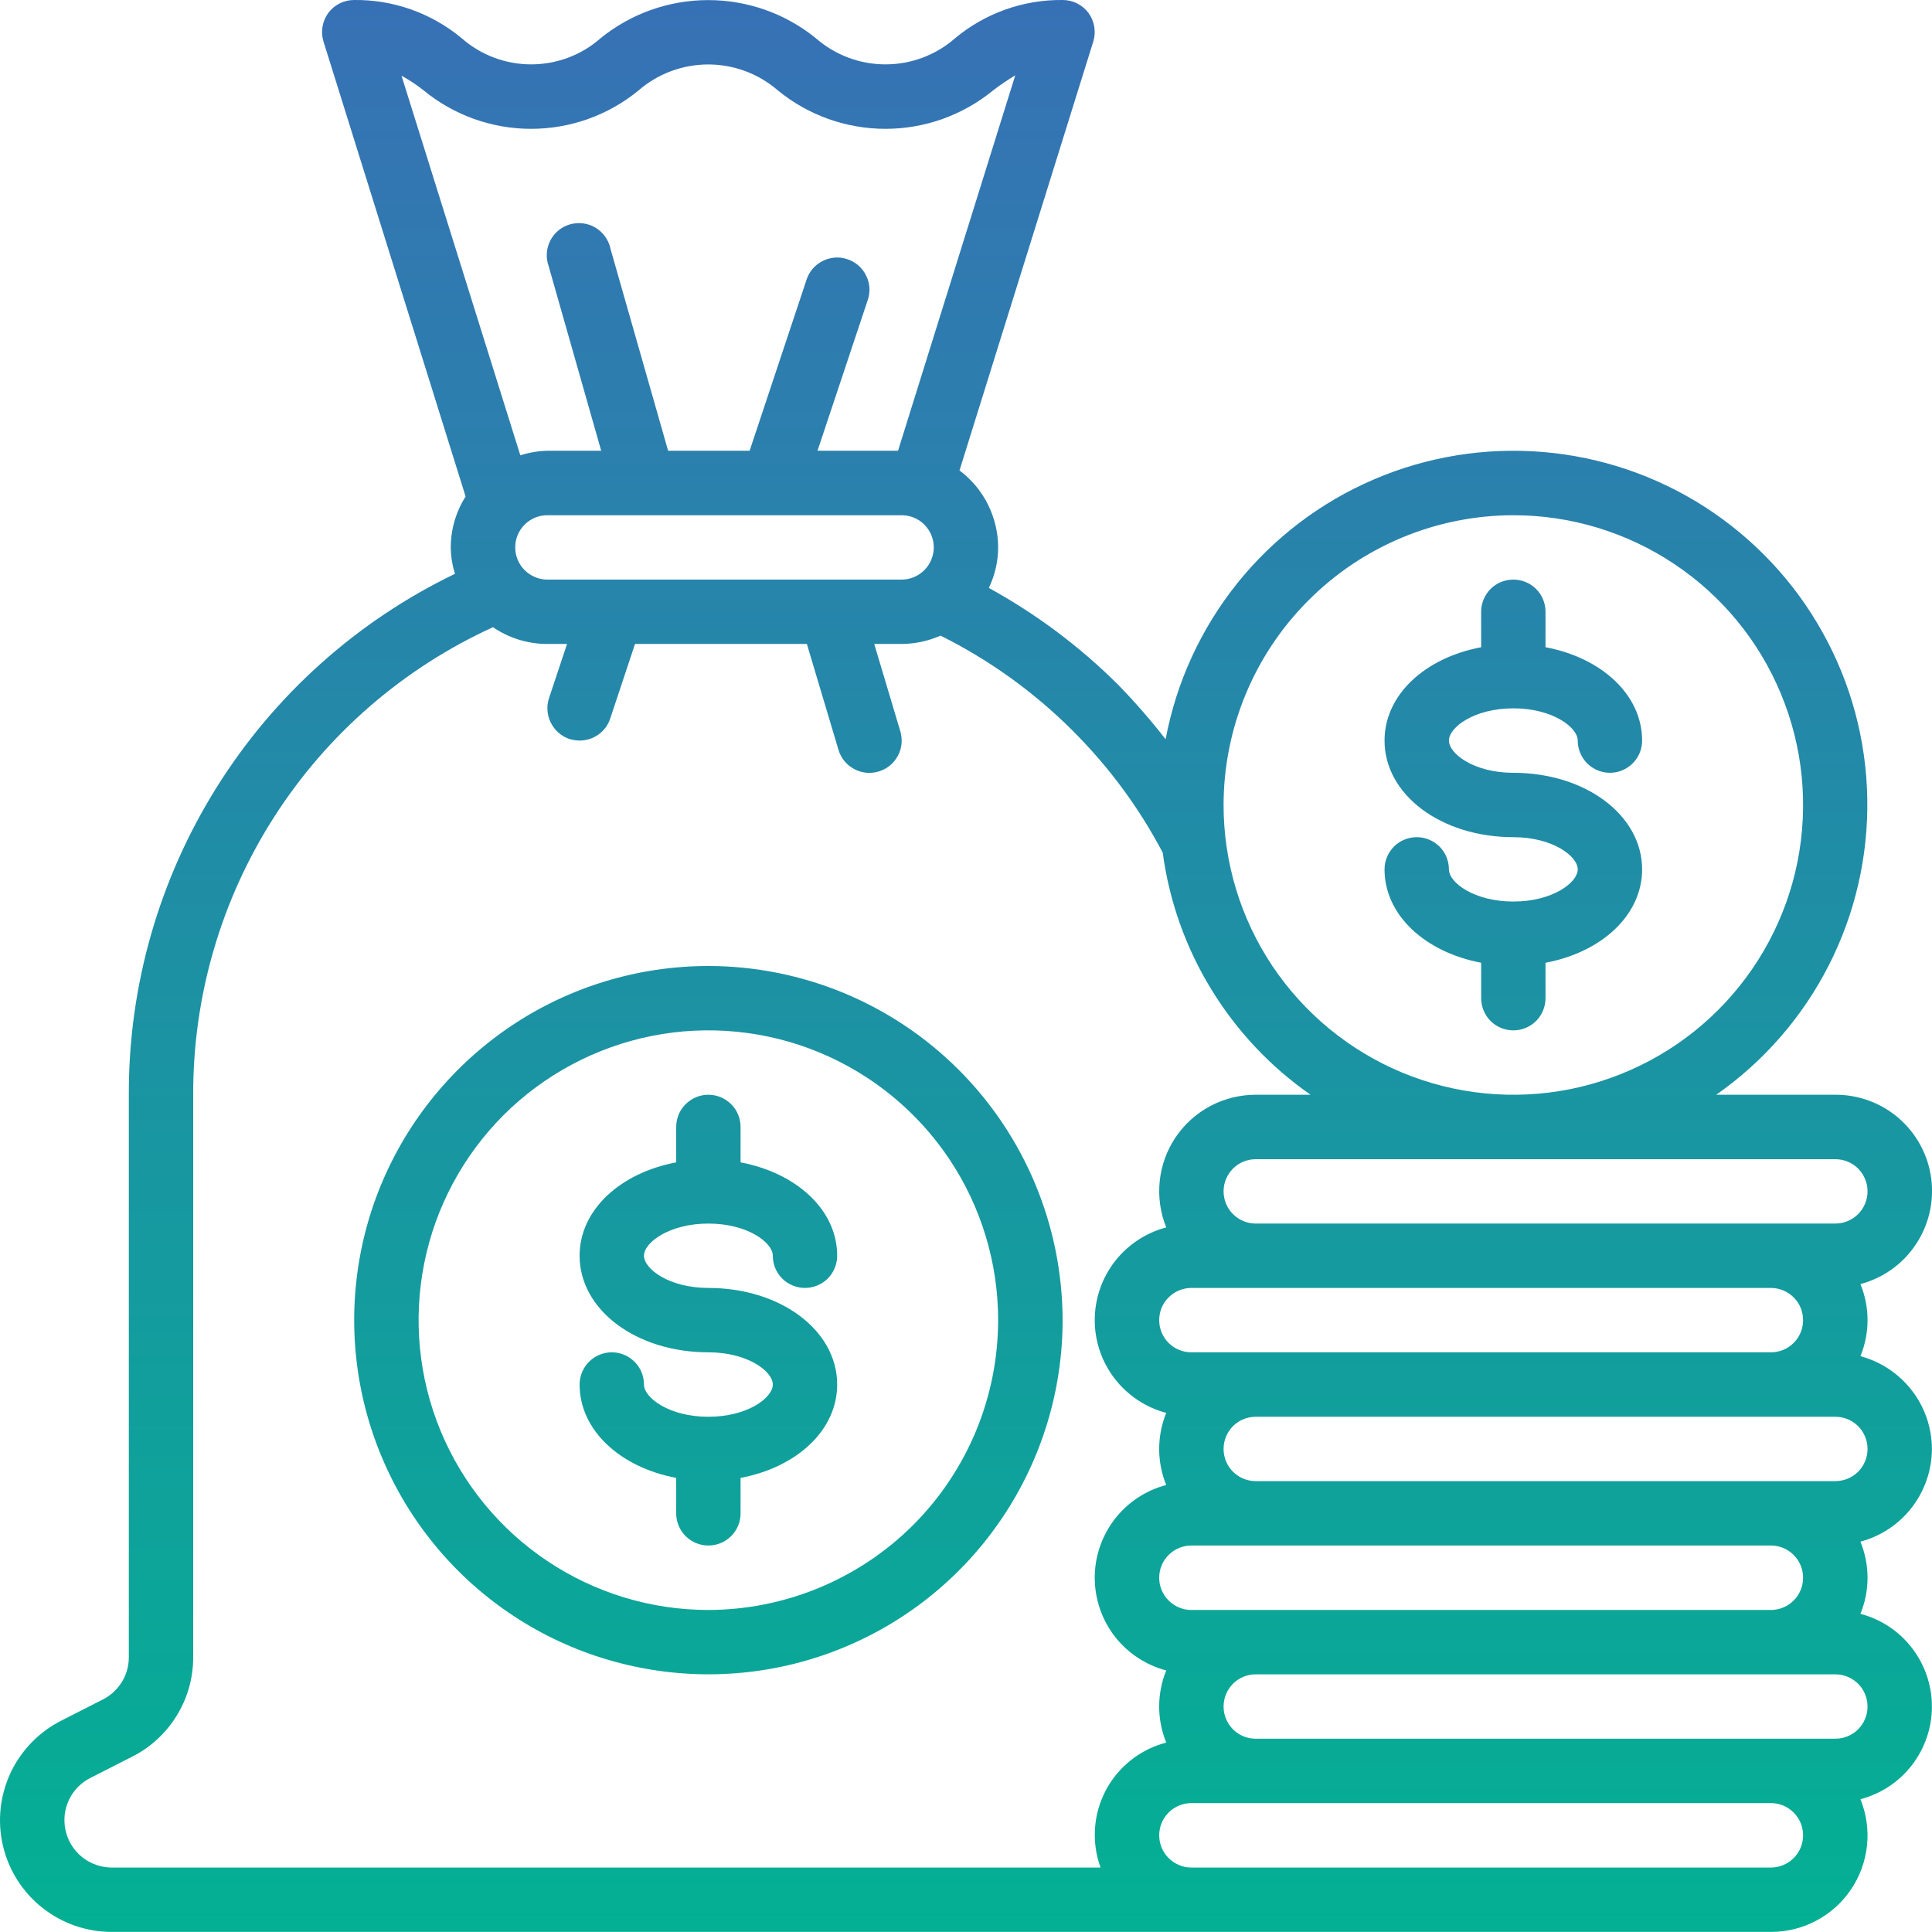
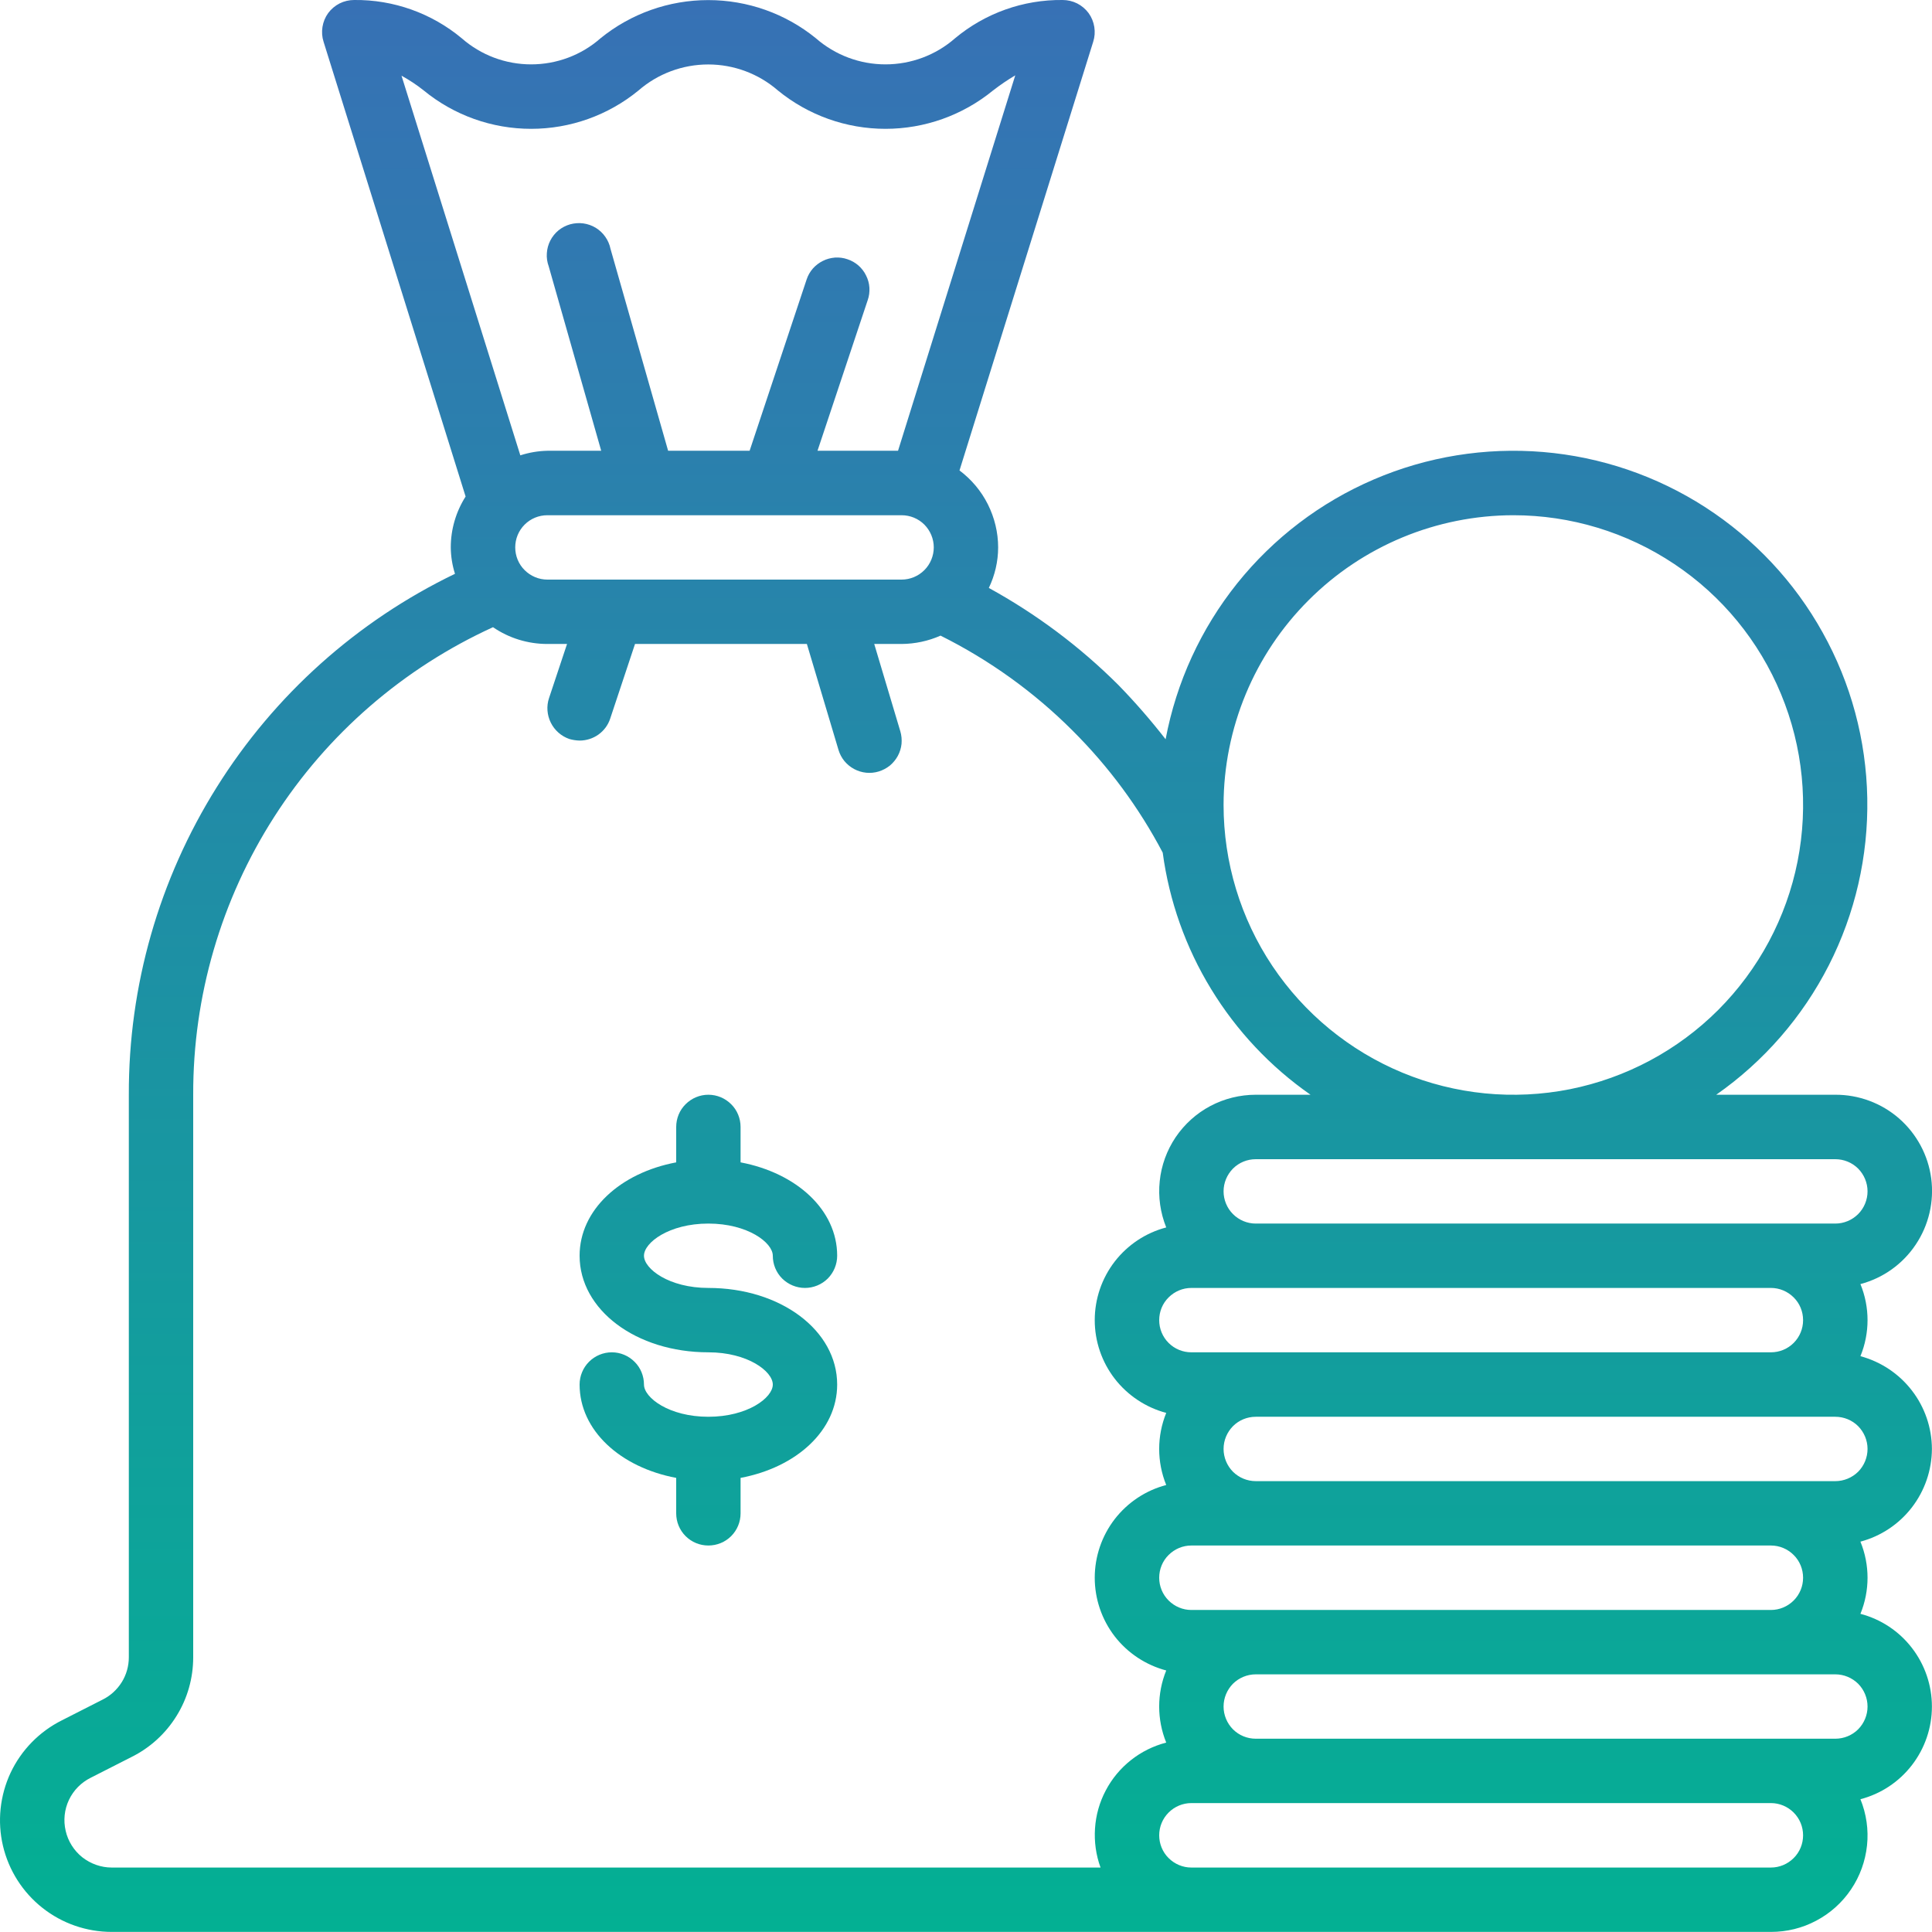
<svg xmlns="http://www.w3.org/2000/svg" width="22" height="22" viewBox="0 0 22 22" fill="none">
  <path d="M8.066 13.933C8.514 13.933 8.8 14.15 8.8 14.299C8.8 14.397 8.838 14.49 8.907 14.559C8.976 14.627 9.069 14.666 9.166 14.666C9.264 14.666 9.357 14.627 9.426 14.559C9.494 14.49 9.533 14.397 9.533 14.299C9.533 13.778 9.071 13.357 8.433 13.236V12.833C8.433 12.736 8.395 12.642 8.326 12.574C8.257 12.505 8.164 12.466 8.066 12.466C7.969 12.466 7.876 12.505 7.807 12.574C7.738 12.642 7.7 12.736 7.7 12.833V13.236C7.062 13.356 6.6 13.778 6.6 14.299C6.6 14.916 7.244 15.399 8.066 15.399C8.514 15.399 8.8 15.616 8.8 15.766C8.8 15.916 8.514 16.133 8.066 16.133C7.619 16.133 7.333 15.916 7.333 15.766C7.333 15.669 7.295 15.575 7.226 15.507C7.157 15.438 7.064 15.399 6.967 15.399C6.869 15.399 6.776 15.438 6.707 15.507C6.639 15.575 6.6 15.669 6.6 15.766C6.6 16.287 7.062 16.709 7.7 16.829V17.233C7.7 17.33 7.738 17.423 7.807 17.492C7.876 17.561 7.969 17.599 8.066 17.599C8.164 17.599 8.257 17.561 8.326 17.492C8.395 17.423 8.433 17.33 8.433 17.233V16.829C9.071 16.709 9.533 16.288 9.533 15.766C9.533 15.149 8.889 14.666 8.066 14.666C7.619 14.666 7.333 14.449 7.333 14.299C7.333 14.15 7.619 13.933 8.066 13.933Z" fill="url(#paint0_linear_1_247)" />
-   <path d="M8.067 11C7.269 11 6.489 11.236 5.826 11.679C5.163 12.123 4.646 12.752 4.34 13.489C4.035 14.226 3.955 15.037 4.111 15.82C4.267 16.602 4.651 17.32 5.215 17.885C5.779 18.449 6.497 18.833 7.28 18.988C8.062 19.144 8.873 19.064 9.61 18.759C10.347 18.454 10.977 17.937 11.42 17.273C11.863 16.61 12.1 15.83 12.1 15.033C12.098 13.963 11.673 12.938 10.917 12.182C10.161 11.426 9.136 11.001 8.067 11ZM8.067 18.333C7.414 18.333 6.776 18.139 6.233 17.776C5.691 17.414 5.268 16.898 5.018 16.296C4.768 15.693 4.703 15.029 4.83 14.389C4.957 13.749 5.272 13.161 5.733 12.699C6.195 12.238 6.783 11.924 7.423 11.796C8.063 11.669 8.726 11.734 9.329 11.984C9.932 12.234 10.448 12.657 10.81 13.199C11.173 13.742 11.366 14.38 11.366 15.033C11.365 15.908 11.017 16.746 10.399 17.365C9.78 17.983 8.941 18.331 8.067 18.333Z" fill="url(#paint1_linear_1_247)" />
-   <path d="M17.233 10.266C16.785 10.266 16.499 10.049 16.499 9.9C16.499 9.802 16.461 9.709 16.392 9.64C16.323 9.572 16.23 9.533 16.133 9.533C16.035 9.533 15.942 9.572 15.873 9.64C15.805 9.709 15.766 9.802 15.766 9.9C15.766 10.421 16.228 10.842 16.866 10.963V11.366C16.866 11.463 16.905 11.557 16.973 11.626C17.042 11.694 17.135 11.733 17.233 11.733C17.33 11.733 17.423 11.694 17.492 11.626C17.561 11.557 17.599 11.463 17.599 11.366V10.963C18.238 10.843 18.699 10.421 18.699 9.9C18.699 9.283 18.055 8.8 17.233 8.8C16.785 8.8 16.499 8.583 16.499 8.433C16.499 8.283 16.785 8.066 17.233 8.066C17.68 8.066 17.966 8.283 17.966 8.433C17.966 8.53 18.005 8.624 18.073 8.692C18.142 8.761 18.235 8.8 18.333 8.8C18.43 8.8 18.523 8.761 18.592 8.692C18.661 8.624 18.699 8.53 18.699 8.433C18.699 7.912 18.238 7.49 17.599 7.37V6.966C17.599 6.869 17.561 6.776 17.492 6.707C17.423 6.638 17.33 6.6 17.233 6.6C17.135 6.6 17.042 6.638 16.973 6.707C16.905 6.776 16.866 6.869 16.866 6.966V7.37C16.228 7.49 15.766 7.911 15.766 8.433C15.766 9.05 16.41 9.533 17.233 9.533C17.68 9.533 17.966 9.75 17.966 9.9C17.966 10.049 17.68 10.266 17.233 10.266Z" fill="url(#paint2_linear_1_247)" />
  <path d="M21.999 16.499C21.998 16.258 21.918 16.024 21.771 15.834C21.624 15.643 21.418 15.506 21.185 15.443C21.293 15.18 21.293 14.885 21.185 14.622C21.443 14.554 21.667 14.394 21.815 14.172C21.963 13.951 22.026 13.683 21.991 13.418C21.956 13.154 21.826 12.912 21.625 12.736C21.424 12.561 21.166 12.465 20.899 12.466H19.543C20.084 12.088 20.525 11.581 20.825 10.992C21.125 10.403 21.275 9.75 21.263 9.089C21.251 8.428 21.077 7.78 20.755 7.203C20.434 6.625 19.975 6.136 19.42 5.777C18.864 5.418 18.229 5.202 17.571 5.147C16.912 5.092 16.25 5.199 15.643 5.46C15.035 5.721 14.502 6.127 14.088 6.643C13.675 7.159 13.395 7.769 13.273 8.418C13.105 8.202 12.925 7.995 12.734 7.799C12.297 7.363 11.801 6.992 11.26 6.695C11.329 6.551 11.366 6.393 11.366 6.233C11.366 6.063 11.325 5.895 11.249 5.743C11.173 5.591 11.062 5.459 10.926 5.357L12.448 0.477C12.466 0.422 12.47 0.364 12.461 0.307C12.452 0.25 12.43 0.196 12.396 0.149C12.362 0.103 12.317 0.065 12.266 0.039C12.214 0.013 12.157 -0 12.1 0C11.652 -0.005 11.218 0.15 10.875 0.436C10.656 0.628 10.374 0.733 10.083 0.733C9.792 0.733 9.511 0.628 9.291 0.436C8.945 0.154 8.511 0.001 8.065 0.001C7.618 0.001 7.185 0.154 6.838 0.436C6.62 0.628 6.339 0.733 6.048 0.733C5.757 0.733 5.477 0.628 5.258 0.436C4.915 0.15 4.48 -0.005 4.033 0C3.976 -0 3.919 0.013 3.867 0.039C3.816 0.065 3.771 0.103 3.737 0.149C3.703 0.196 3.681 0.25 3.672 0.307C3.663 0.364 3.667 0.422 3.685 0.477L5.302 5.654C5.192 5.827 5.133 6.028 5.133 6.233C5.134 6.335 5.15 6.437 5.181 6.534C4.065 7.072 3.125 7.914 2.468 8.964C1.81 10.014 1.463 11.228 1.467 12.466V18.872C1.467 18.972 1.439 19.071 1.386 19.156C1.332 19.242 1.256 19.311 1.166 19.355L0.704 19.59C0.448 19.718 0.242 19.929 0.12 20.188C-0.001 20.448 -0.032 20.741 0.034 21.02C0.1 21.299 0.258 21.547 0.483 21.725C0.708 21.903 0.986 21.999 1.272 21.999H20.166C20.346 21.999 20.523 21.956 20.682 21.871C20.841 21.787 20.977 21.665 21.078 21.515C21.179 21.366 21.241 21.194 21.26 21.015C21.279 20.836 21.253 20.655 21.185 20.488C21.419 20.427 21.625 20.29 21.772 20.099C21.919 19.908 21.999 19.674 21.999 19.433C21.999 19.191 21.919 18.957 21.772 18.766C21.625 18.575 21.419 18.438 21.185 18.377C21.293 18.113 21.293 17.819 21.185 17.555C21.418 17.493 21.624 17.356 21.771 17.165C21.918 16.974 21.998 16.74 21.999 16.499ZM20.899 13.2C20.996 13.2 21.09 13.238 21.159 13.307C21.227 13.376 21.266 13.469 21.266 13.566C21.266 13.663 21.227 13.757 21.159 13.825C21.09 13.894 20.996 13.933 20.899 13.933H14.3C14.202 13.933 14.109 13.894 14.04 13.825C13.972 13.757 13.933 13.663 13.933 13.566C13.933 13.469 13.972 13.376 14.04 13.307C14.109 13.238 14.202 13.2 14.3 13.2H20.899ZM13.2 15.033C13.2 14.935 13.238 14.842 13.307 14.774C13.376 14.705 13.469 14.666 13.566 14.666H20.166C20.263 14.666 20.356 14.705 20.425 14.774C20.494 14.842 20.532 14.935 20.532 15.033C20.532 15.13 20.494 15.223 20.425 15.292C20.356 15.361 20.263 15.399 20.166 15.399H13.566C13.469 15.399 13.376 15.361 13.307 15.292C13.238 15.223 13.2 15.13 13.2 15.033ZM20.166 17.599C20.263 17.599 20.356 17.638 20.425 17.707C20.494 17.775 20.532 17.869 20.532 17.966C20.532 18.063 20.494 18.156 20.425 18.225C20.356 18.294 20.263 18.333 20.166 18.333H13.566C13.469 18.333 13.376 18.294 13.307 18.225C13.238 18.156 13.2 18.063 13.2 17.966C13.2 17.869 13.238 17.775 13.307 17.707C13.376 17.638 13.469 17.599 13.566 17.599H20.166ZM17.233 5.867C17.885 5.867 18.523 6.06 19.066 6.423C19.609 6.785 20.032 7.301 20.281 7.904C20.531 8.507 20.596 9.17 20.469 9.81C20.342 10.45 20.027 11.038 19.566 11.5C19.105 11.961 18.517 12.275 17.877 12.403C17.236 12.53 16.573 12.465 15.97 12.215C15.367 11.965 14.852 11.542 14.489 11C14.126 10.457 13.933 9.819 13.933 9.166C13.934 8.292 14.282 7.453 14.901 6.835C15.519 6.216 16.358 5.868 17.233 5.867ZM4.572 0.862C4.661 0.911 4.746 0.967 4.825 1.03C5.17 1.313 5.602 1.467 6.048 1.467C6.494 1.467 6.926 1.313 7.271 1.03C7.491 0.839 7.773 0.734 8.065 0.734C8.356 0.734 8.638 0.839 8.858 1.03C9.204 1.313 9.637 1.467 10.083 1.467C10.529 1.467 10.962 1.313 11.308 1.03C11.388 0.968 11.473 0.91 11.561 0.858L10.226 5.133H9.309L9.881 3.417C9.897 3.372 9.903 3.323 9.9 3.275C9.897 3.227 9.884 3.18 9.862 3.137C9.841 3.093 9.811 3.055 9.775 3.023C9.738 2.991 9.696 2.967 9.65 2.952C9.605 2.936 9.556 2.93 9.508 2.933C9.46 2.937 9.413 2.949 9.37 2.971C9.327 2.992 9.288 3.022 9.256 3.058C9.224 3.095 9.2 3.137 9.185 3.183L8.536 5.133H7.608L6.952 2.834C6.942 2.785 6.922 2.738 6.893 2.697C6.864 2.655 6.827 2.621 6.784 2.594C6.741 2.568 6.693 2.551 6.643 2.544C6.593 2.537 6.542 2.541 6.493 2.554C6.445 2.568 6.399 2.591 6.36 2.623C6.321 2.655 6.289 2.695 6.266 2.74C6.243 2.785 6.23 2.834 6.227 2.884C6.223 2.934 6.231 2.985 6.248 3.032L6.846 5.133H6.233C6.129 5.135 6.025 5.153 5.925 5.185L4.572 0.862ZM10.633 6.233C10.633 6.33 10.594 6.424 10.526 6.492C10.457 6.561 10.364 6.6 10.266 6.6H6.233C6.136 6.6 6.043 6.561 5.974 6.492C5.905 6.424 5.867 6.33 5.867 6.233C5.867 6.136 5.905 6.043 5.974 5.974C6.043 5.905 6.136 5.867 6.233 5.867H10.266C10.364 5.867 10.457 5.905 10.526 5.974C10.594 6.043 10.633 6.136 10.633 6.233ZM12.532 21.266H1.272C1.151 21.266 1.033 21.224 0.937 21.149C0.842 21.073 0.775 20.967 0.748 20.849C0.72 20.73 0.733 20.606 0.785 20.496C0.837 20.386 0.925 20.297 1.034 20.243L1.496 20.008C1.708 19.903 1.886 19.741 2.01 19.54C2.135 19.34 2.2 19.108 2.2 18.872V12.466C2.197 11.345 2.517 10.246 3.123 9.301C3.728 8.357 4.593 7.608 5.614 7.142C5.796 7.267 6.012 7.333 6.233 7.333H6.457L6.252 7.949C6.221 8.041 6.229 8.142 6.272 8.229C6.315 8.316 6.391 8.383 6.483 8.415C6.521 8.426 6.56 8.432 6.6 8.433C6.677 8.433 6.752 8.409 6.814 8.365C6.877 8.32 6.924 8.257 6.948 8.184L7.231 7.333H9.188L9.548 8.539C9.562 8.586 9.585 8.629 9.615 8.666C9.646 8.703 9.683 8.734 9.726 8.757C9.769 8.78 9.815 8.794 9.863 8.799C9.911 8.804 9.96 8.799 10.006 8.785C10.052 8.771 10.095 8.748 10.133 8.718C10.17 8.687 10.201 8.649 10.224 8.607C10.247 8.564 10.261 8.518 10.266 8.47C10.27 8.421 10.266 8.373 10.252 8.327L9.955 7.333H10.266C10.419 7.332 10.57 7.3 10.71 7.238C11.266 7.515 11.774 7.88 12.213 8.319C12.624 8.728 12.97 9.196 13.24 9.709C13.314 10.26 13.502 10.79 13.792 11.264C14.082 11.739 14.467 12.148 14.923 12.466H14.3C14.12 12.466 13.942 12.51 13.783 12.594C13.624 12.678 13.488 12.801 13.387 12.95C13.287 13.099 13.224 13.271 13.206 13.45C13.187 13.629 13.213 13.81 13.28 13.977C13.047 14.038 12.841 14.175 12.693 14.366C12.546 14.557 12.466 14.791 12.466 15.033C12.466 15.274 12.546 15.508 12.693 15.699C12.841 15.89 13.047 16.027 13.28 16.089C13.173 16.352 13.173 16.647 13.28 16.91C13.047 16.971 12.841 17.108 12.693 17.299C12.546 17.49 12.466 17.725 12.466 17.966C12.466 18.207 12.546 18.442 12.693 18.633C12.841 18.824 13.047 18.96 13.28 19.022C13.173 19.285 13.173 19.58 13.28 19.843C13.134 19.881 12.996 19.949 12.878 20.043C12.759 20.137 12.661 20.255 12.591 20.389C12.52 20.523 12.479 20.67 12.469 20.821C12.459 20.972 12.48 21.124 12.532 21.266ZM20.166 21.266H13.566C13.469 21.266 13.376 21.227 13.307 21.158C13.238 21.09 13.2 20.996 13.2 20.899C13.2 20.802 13.238 20.709 13.307 20.64C13.376 20.571 13.469 20.532 13.566 20.532H20.166C20.263 20.532 20.356 20.571 20.425 20.64C20.494 20.709 20.532 20.802 20.532 20.899C20.532 20.996 20.494 21.09 20.425 21.158C20.356 21.227 20.263 21.266 20.166 21.266ZM21.266 19.433C21.266 19.53 21.227 19.623 21.159 19.692C21.09 19.761 20.996 19.799 20.899 19.799H14.3C14.202 19.799 14.109 19.761 14.04 19.692C13.972 19.623 13.933 19.53 13.933 19.433C13.933 19.335 13.972 19.242 14.04 19.173C14.109 19.105 14.202 19.066 14.3 19.066H20.899C20.996 19.066 21.09 19.105 21.159 19.173C21.227 19.242 21.266 19.335 21.266 19.433ZM20.899 16.866H14.3C14.202 16.866 14.109 16.827 14.04 16.759C13.972 16.69 13.933 16.597 13.933 16.499C13.933 16.402 13.972 16.309 14.04 16.24C14.109 16.171 14.202 16.133 14.3 16.133H20.899C20.996 16.133 21.09 16.171 21.159 16.24C21.227 16.309 21.266 16.402 21.266 16.499C21.266 16.597 21.227 16.69 21.159 16.759C21.09 16.827 20.996 16.866 20.899 16.866Z" fill="url(#paint3_linear_1_247)" />
  <defs>
    <linearGradient id="paint0_linear_1_247" x1="11" y1="0" x2="11" y2="21.999" gradientUnits="userSpaceOnUse">
      <stop stop-color="#3771B5" />
      <stop offset="1" stop-color="#03B093" />
    </linearGradient>
    <linearGradient id="paint1_linear_1_247" x1="11" y1="0" x2="11" y2="21.999" gradientUnits="userSpaceOnUse">
      <stop stop-color="#3771B5" />
      <stop offset="1" stop-color="#03B093" />
    </linearGradient>
    <linearGradient id="paint2_linear_1_247" x1="11" y1="0" x2="11" y2="21.999" gradientUnits="userSpaceOnUse">
      <stop stop-color="#3771B5" />
      <stop offset="1" stop-color="#03B093" />
    </linearGradient>
    <linearGradient id="paint3_linear_1_247" x1="11" y1="0" x2="11" y2="21.999" gradientUnits="userSpaceOnUse">
      <stop stop-color="#3771B5" />
      <stop offset="1" stop-color="#03B093" />
    </linearGradient>
  </defs>
</svg>